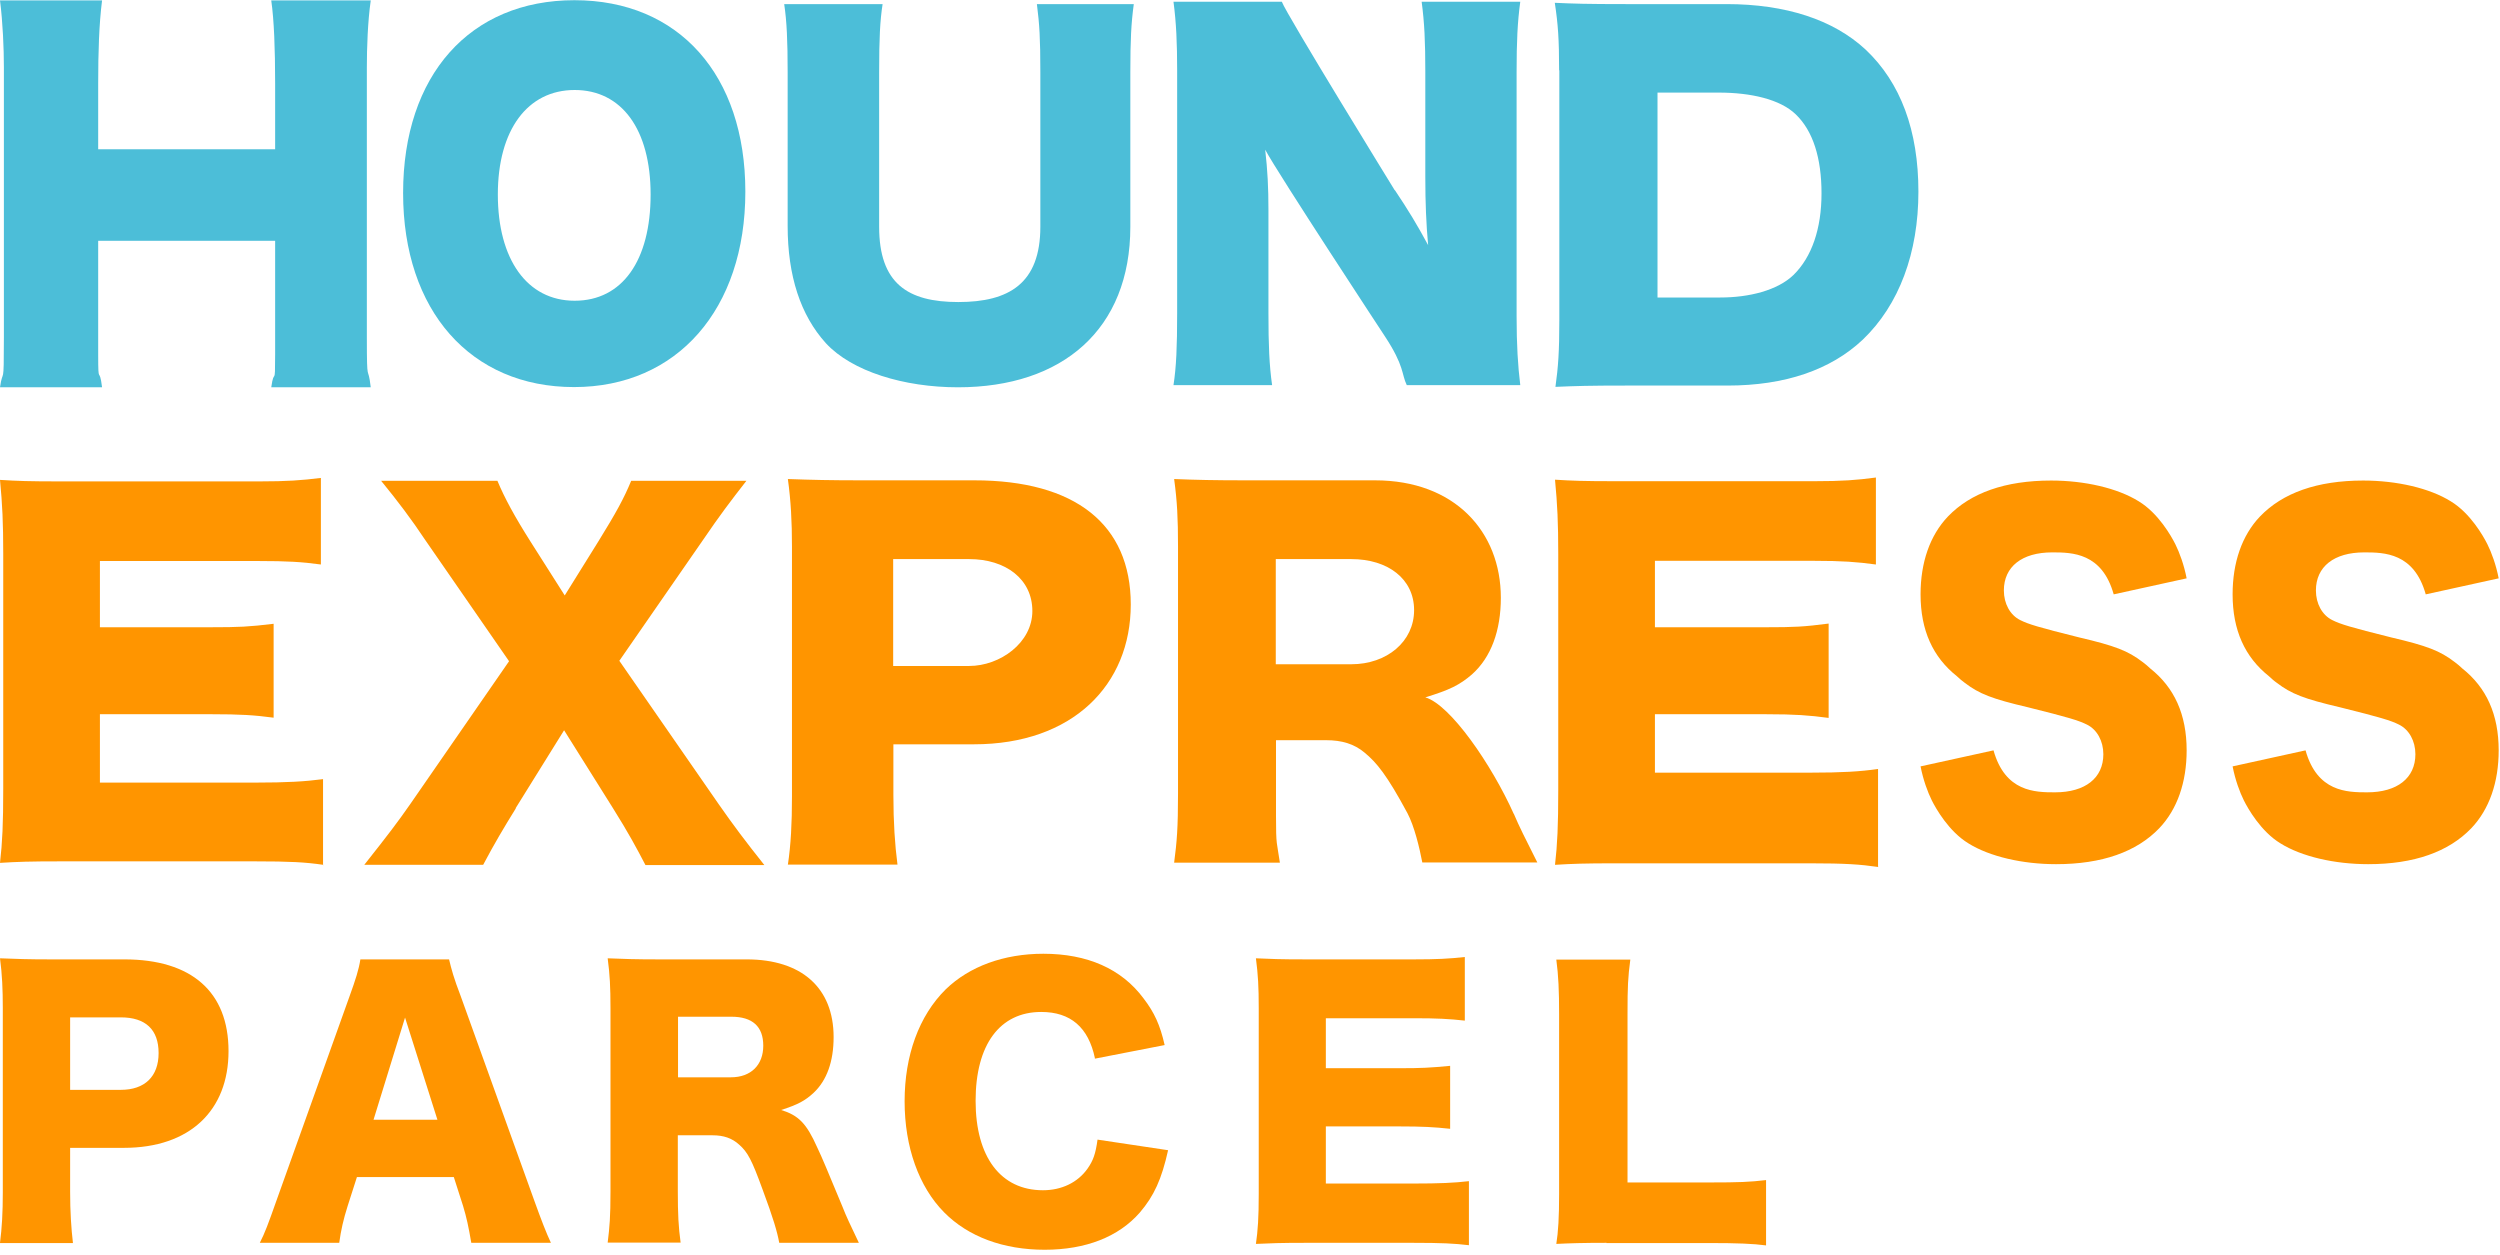
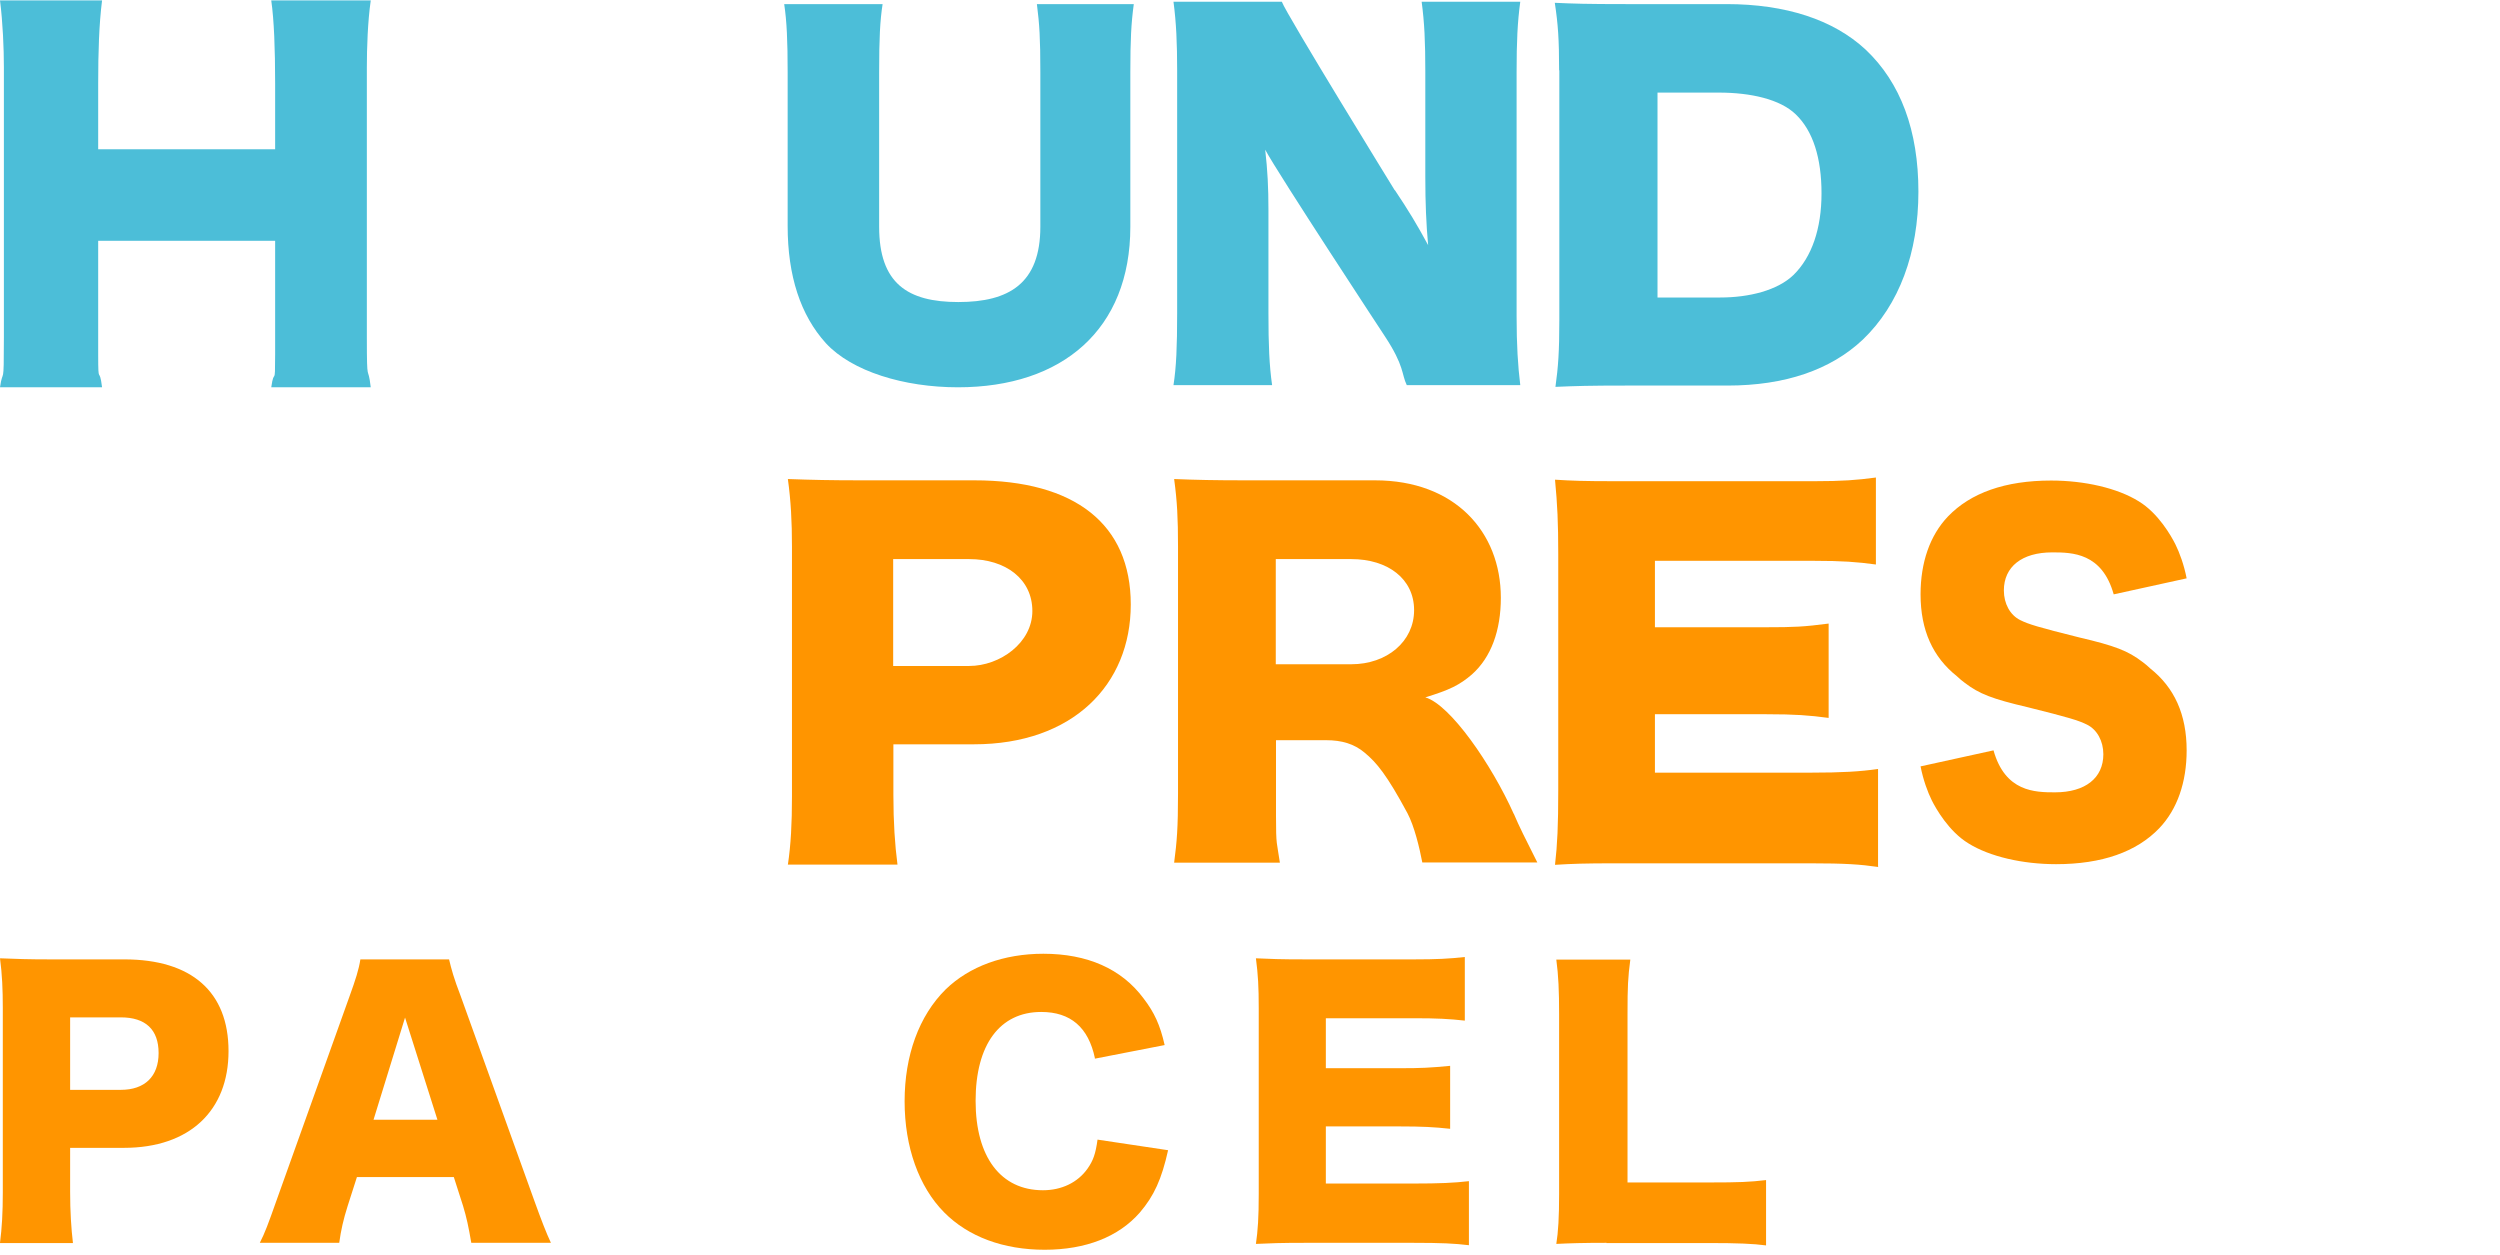
<svg xmlns="http://www.w3.org/2000/svg" width="231" height="116" viewBox="0 0 231 116" fill="none">
  <path d="M173.552 80.11C171.897 79.87 170.522 79.77 167.232 79.77H149.306C146.395 79.77 145.318 79.81 143.683 79.91C143.902 78.031 143.982 76.271 143.982 73.033V51.2C143.982 48.282 143.902 46.622 143.683 44.323C145.258 44.423 146.315 44.463 149.306 44.463H167.63C170.242 44.463 171.538 44.363 173.333 44.123V52.16C171.578 51.92 170.202 51.82 167.63 51.82H152.915V57.958H163.224C165.756 57.958 166.673 57.918 168.966 57.618V66.335C167.172 66.095 165.876 65.995 163.224 65.995H152.915V71.393H167.291C170.202 71.393 171.877 71.293 173.532 71.053V80.05L173.552 80.11Z" fill="#FF9500" />
  <path d="M198.696 61.776C198.457 61.556 198.217 61.336 197.958 61.156C196.622 60.137 195.446 59.677 192.116 58.897C188.347 57.957 187.43 57.678 186.672 57.298C185.735 56.838 185.157 55.778 185.157 54.559C185.157 52.359 186.832 51.04 189.623 51.04C191.478 51.04 194.229 51.08 195.306 54.919L202.046 53.439C201.806 52.2 201.388 51.06 201.009 50.3C200.63 49.541 199.434 47.421 197.619 46.322C195.665 45.102 192.614 44.402 189.524 44.402C185.277 44.402 182.086 45.542 179.993 47.721C178.318 49.48 177.46 51.98 177.46 54.919C177.46 58.237 178.597 60.716 180.81 62.476C181.05 62.696 181.289 62.916 181.548 63.096C182.884 64.115 184.06 64.575 187.39 65.355C191.159 66.294 192.076 66.574 192.834 66.954C193.771 67.414 194.349 68.474 194.349 69.693C194.349 71.892 192.674 73.212 189.883 73.212C188.028 73.212 185.277 73.172 184.2 69.333L177.46 70.813C177.7 72.052 178.118 73.192 178.497 73.952C178.876 74.711 180.073 76.831 181.887 77.93C183.841 79.15 186.892 79.85 189.982 79.85C194.229 79.85 197.42 78.71 199.513 76.531C201.188 74.771 202.046 72.272 202.046 69.333C202.046 66.014 200.909 63.535 198.696 61.776Z" fill="#FF9500" />
-   <path d="M227.528 61.776C227.289 61.556 227.05 61.336 226.791 61.156C225.455 60.137 224.278 59.677 220.948 58.897C217.18 57.957 216.263 57.678 215.505 57.298C214.568 56.838 213.99 55.778 213.99 54.559C213.99 52.359 215.664 51.04 218.456 51.04C220.31 51.04 223.062 51.08 224.139 54.919L230.878 53.439C230.639 52.2 230.22 51.06 229.841 50.3C229.463 49.541 228.266 47.421 226.452 46.322C224.498 45.102 221.447 44.402 218.356 44.402C214.109 44.402 210.919 45.542 208.825 47.721C207.15 49.48 206.293 51.98 206.293 54.919C206.293 58.237 207.43 60.716 209.643 62.476C209.882 62.696 210.121 62.916 210.381 63.096C211.716 64.115 212.893 64.575 216.223 65.355C219.991 66.294 220.909 66.574 221.666 66.954C222.603 67.414 223.182 68.474 223.182 69.693C223.182 71.892 221.507 73.212 218.715 73.212C216.861 73.212 214.109 73.172 213.032 69.333L206.293 70.813C206.532 72.052 206.951 73.192 207.33 73.952C207.709 74.711 208.905 76.831 210.72 77.93C212.674 79.15 215.724 79.85 218.815 79.85C223.062 79.85 226.252 78.71 228.346 76.531C230.021 74.771 230.878 72.272 230.878 69.333C230.878 66.014 229.742 63.535 227.528 61.776Z" fill="#FF9500" />
  <path d="M34.256 0.059C33.977 1.978 33.897 4.477 33.897 6.197V31.208C33.897 35.786 33.997 33.507 34.256 35.786H25.064C25.343 33.827 25.423 35.966 25.423 32.747V22.251H9.072V32.747C9.072 35.786 9.172 33.687 9.431 35.786H0C0.279 33.867 0.359 36.006 0.359 31.208V6.177C0.359 4.497 0.259 2.058 0 0.039H9.431C9.152 2.238 9.072 4.817 9.072 7.716V13.794H25.423V7.716C25.423 4.497 25.323 1.858 25.064 0.039H34.256V0.059Z" fill="#4CBED8" />
-   <path d="M68.87 17.712C68.87 28.568 62.57 35.766 53.039 35.766C43.508 35.766 37.247 28.728 37.247 17.832C37.247 6.936 43.428 0.019 53.078 0.019C62.729 0.019 68.87 6.936 68.87 17.712ZM60.117 17.972C60.117 11.954 57.445 8.316 53.098 8.316C48.752 8.316 46 11.994 46 17.972C46 23.95 48.692 27.788 53.098 27.788C57.505 27.788 60.117 24.07 60.117 17.972Z" fill="#4CBED8" />
  <path d="M104.762 0.379C104.522 2.158 104.443 3.658 104.443 6.657V20.951C104.443 30.428 98.182 35.786 88.511 35.786C83.546 35.786 78.721 34.327 76.308 31.708C73.975 29.128 72.779 25.51 72.779 20.872V6.657C72.779 3.798 72.699 1.958 72.46 0.379H81.552C81.313 1.918 81.233 3.578 81.233 6.657V20.951C81.233 26.19 83.865 27.909 88.551 27.909C93.237 27.909 96.128 26.19 96.128 20.951V6.657C96.128 3.538 96.048 2.258 95.809 0.379H104.762Z" fill="#4CBED8" />
  <path d="M128.888 17.572C130.124 19.411 130.942 20.771 131.959 22.65C131.779 20.691 131.699 18.732 131.699 16.352V6.636C131.699 3.817 131.62 2.117 131.36 0.158H140.473C140.214 2.078 140.134 3.857 140.134 6.636V29.248C140.134 31.847 140.253 33.806 140.473 35.585H129.985C129.486 34.546 129.785 33.846 127.971 31.087C127.971 31.087 118.101 16.072 116.904 13.833C117.124 15.753 117.204 17.312 117.204 19.411V28.948C117.204 31.887 117.283 33.766 117.542 35.585H108.43C108.689 33.926 108.769 32.047 108.769 28.908V6.496C108.769 4.017 108.689 2.117 108.43 0.158H118.44C118.858 1.318 128.868 17.572 128.868 17.572H128.888Z" fill="#4CBED8" />
  <path d="M144.062 6.497C144.062 3.618 143.962 2.218 143.663 0.259C145.438 0.339 146.554 0.379 150.243 0.379H159.535C164.998 0.379 169.405 1.818 172.376 4.577C175.626 7.636 177.261 12.075 177.261 17.712C177.261 23.35 175.486 28.169 172.117 31.387C169.146 34.187 164.918 35.626 159.635 35.626H150.263C146.833 35.626 145.597 35.666 143.723 35.746C143.982 33.887 144.082 32.487 144.082 29.568V6.497H144.062ZM158.957 27.489C161.628 27.489 164.241 26.829 165.716 25.41C167.411 23.75 168.308 21.131 168.308 17.872C168.308 14.614 167.531 12.095 165.915 10.555C164.48 9.176 161.788 8.556 158.817 8.556H153.154V27.489H158.937H158.957Z" fill="#4CBED8" />
-   <path d="M29.869 79.909C28.214 79.669 26.838 79.589 23.548 79.589H5.623C2.712 79.589 1.635 79.629 0 79.729C0.219 77.85 0.299 76.111 0.299 72.892V51.18C0.299 48.281 0.219 46.621 0 44.342C1.575 44.442 2.632 44.482 5.623 44.482H23.947C26.559 44.482 27.855 44.382 29.65 44.162V52.159C27.895 51.919 26.519 51.839 23.947 51.839H9.232V57.957H19.541C22.073 57.957 22.99 57.917 25.283 57.637V66.314C23.489 66.074 22.192 65.994 19.541 65.994H9.232V72.312H23.608C26.519 72.312 28.194 72.212 29.849 71.992V79.989L29.869 79.909Z" fill="#FF9500" />
-   <path d="M47.675 74.672C46.559 76.471 45.681 77.951 44.644 79.91H33.658C35.891 77.091 36.728 75.991 37.925 74.272L47.037 61.097L39.281 49.881C38.005 47.962 36.748 46.302 35.213 44.423H45.96C46.618 46.002 47.535 47.702 49.031 50.061L52.181 55.019L55.292 50.021C56.947 47.342 57.645 46.062 58.323 44.423H68.97C67.475 46.342 66.478 47.662 65.022 49.801L57.226 61.057L66.398 74.292C67.734 76.211 68.891 77.751 70.625 79.93H59.639C58.841 78.391 58.063 76.951 56.648 74.692L52.122 67.475L47.635 74.692L47.675 74.672Z" fill="#FF9500" />
  <path d="M72.799 79.91C73.078 78.031 73.178 76.111 73.178 73.592V50.5C73.178 48.201 73.078 46.282 72.799 44.263C75.012 44.343 76.707 44.383 79.718 44.383H90.026C99.338 44.383 104.483 48.441 104.483 55.858C104.483 63.276 99.119 68.774 89.987 68.774H82.549V73.452C82.549 75.971 82.689 78.07 82.928 79.89H72.819L72.799 79.91ZM89.548 61.536C92.399 61.536 95.39 59.397 95.39 56.458C95.39 53.519 92.938 51.66 89.548 51.66H82.529V61.536H89.548Z" fill="#FF9500" />
  <path d="M139.875 75.212C137.821 70.633 134.013 65.115 131.7 64.435C133.933 63.756 134.87 63.296 136.007 62.316C137.781 60.737 138.678 58.258 138.678 55.239C138.678 49.121 134.411 44.383 127.054 44.383H115.25C112.159 44.383 110.484 44.343 108.49 44.263C108.769 46.302 108.849 47.881 108.849 50.5V73.332C108.849 76.471 108.749 77.751 108.49 79.71H118.261C117.981 77.751 117.902 78.25 117.902 75.351V68.394H122.528C123.983 68.394 125.12 68.734 126.077 69.534C127.213 70.473 128.15 71.613 130.045 75.132C130.683 76.331 131.161 78.33 131.421 79.69H142.048C140.912 77.431 140.373 76.371 139.875 75.192V75.212ZM124.86 61.377H117.882V51.66H124.86C128.23 51.66 130.663 53.479 130.663 56.378C130.663 59.277 128.15 61.377 124.86 61.377Z" fill="#FF9500" />
  <path d="M0 114.837C0.179 113.458 0.259 112.038 0.259 110.179V93.145C0.259 91.446 0.199 90.026 0 88.547C1.476 88.607 2.612 88.647 4.606 88.647H11.485C17.706 88.647 21.116 91.646 21.116 97.124C21.116 102.602 17.547 106.061 11.445 106.061H6.48V110.099C6.48 111.958 6.58 113.498 6.74 114.857H0V114.837ZM11.166 100.702C13.359 100.702 14.655 99.483 14.655 97.304C14.655 95.124 13.439 94.005 11.166 94.005H6.48V100.702H11.166Z" fill="#FF9500" />
  <path d="M43.547 114.837C43.288 113.318 43.109 112.498 42.79 111.438L41.932 108.759H32.98L32.122 111.438C31.723 112.698 31.504 113.677 31.345 114.837H24.007C24.485 113.897 24.765 113.138 25.522 110.998L32.302 92.045C32.86 90.506 33.159 89.566 33.299 88.647H41.494C41.713 89.566 41.932 90.386 42.57 92.045L49.39 110.998C49.988 112.658 50.486 113.957 50.905 114.837H43.567H43.547ZM37.426 94.025L34.515 103.461H40.417L37.426 94.025Z" fill="#FF9500" />
-   <path d="M72.001 114.837C71.822 113.838 71.443 112.538 70.466 109.919C69.469 107.18 69.09 106.46 68.293 105.761C67.635 105.161 66.857 104.901 65.84 104.901H62.63V110.059C62.63 112.198 62.69 113.358 62.889 114.817H56.149C56.329 113.378 56.409 112.418 56.409 110.099V93.165C56.409 91.206 56.349 90.046 56.149 88.547C57.525 88.607 58.702 88.647 60.835 88.647H68.99C74.075 88.647 77.026 91.286 77.026 95.824C77.026 98.063 76.408 99.823 75.172 100.982C74.394 101.702 73.736 102.062 72.181 102.562C73.776 103.062 74.514 103.781 75.511 106.021C75.989 107.02 76.428 108.1 77.844 111.499C78.182 112.378 78.561 113.158 79.359 114.837H72.021H72.001ZM67.535 99.543C69.389 99.543 70.526 98.403 70.526 96.624C70.526 94.845 69.529 93.945 67.575 93.945H62.65V99.543H67.555H67.535Z" fill="#FF9500" />
  <path d="M101.172 97.784C100.574 94.924 98.919 93.505 96.208 93.505C92.379 93.505 90.146 96.524 90.146 101.722C90.146 106.92 92.479 109.979 96.367 109.979C98.102 109.979 99.577 109.259 100.475 108C101.013 107.24 101.232 106.62 101.412 105.301L107.932 106.28C107.334 108.959 106.636 110.499 105.32 112.038C103.366 114.277 100.335 115.477 96.527 115.477C92.718 115.477 89.468 114.277 87.235 112.018C84.902 109.659 83.586 105.98 83.586 101.762C83.586 97.543 84.902 93.865 87.394 91.406C89.568 89.306 92.738 88.127 96.407 88.127C100.455 88.127 103.625 89.506 105.659 92.246C106.656 93.545 107.194 94.705 107.613 96.564L101.153 97.823L101.172 97.784Z" fill="#FF9500" />
  <path d="M135.728 115.057C134.372 114.897 133.255 114.837 130.543 114.837H120.653C118.261 114.837 117.383 114.877 116.047 114.937C116.227 113.678 116.307 112.518 116.307 110.339V93.145C116.307 91.186 116.247 90.086 116.047 88.547C117.343 88.607 118.221 88.647 120.653 88.647H130.663C132.796 88.647 133.873 88.587 135.349 88.427V94.305C133.913 94.145 132.777 94.085 130.663 94.085H122.508V98.703H129.287C131.361 98.703 132.119 98.663 133.993 98.483V104.301C132.517 104.141 131.441 104.081 129.287 104.081H122.508V109.359H130.603C132.996 109.359 134.372 109.299 135.728 109.139V115.017V115.057Z" fill="#FF9500" />
  <path d="M148.449 114.837C146.275 114.837 144.999 114.877 143.803 114.937C143.982 113.837 144.062 112.457 144.062 110.338V93.724C144.062 91.525 144.002 90.165 143.803 88.666H150.642C150.423 90.305 150.383 91.185 150.383 93.644V109.259H157.98C160.652 109.259 161.708 109.219 163.184 109.039V115.076C162.027 114.917 160.492 114.857 157.98 114.857H148.429L148.449 114.837Z" fill="#FF9500" />
</svg>